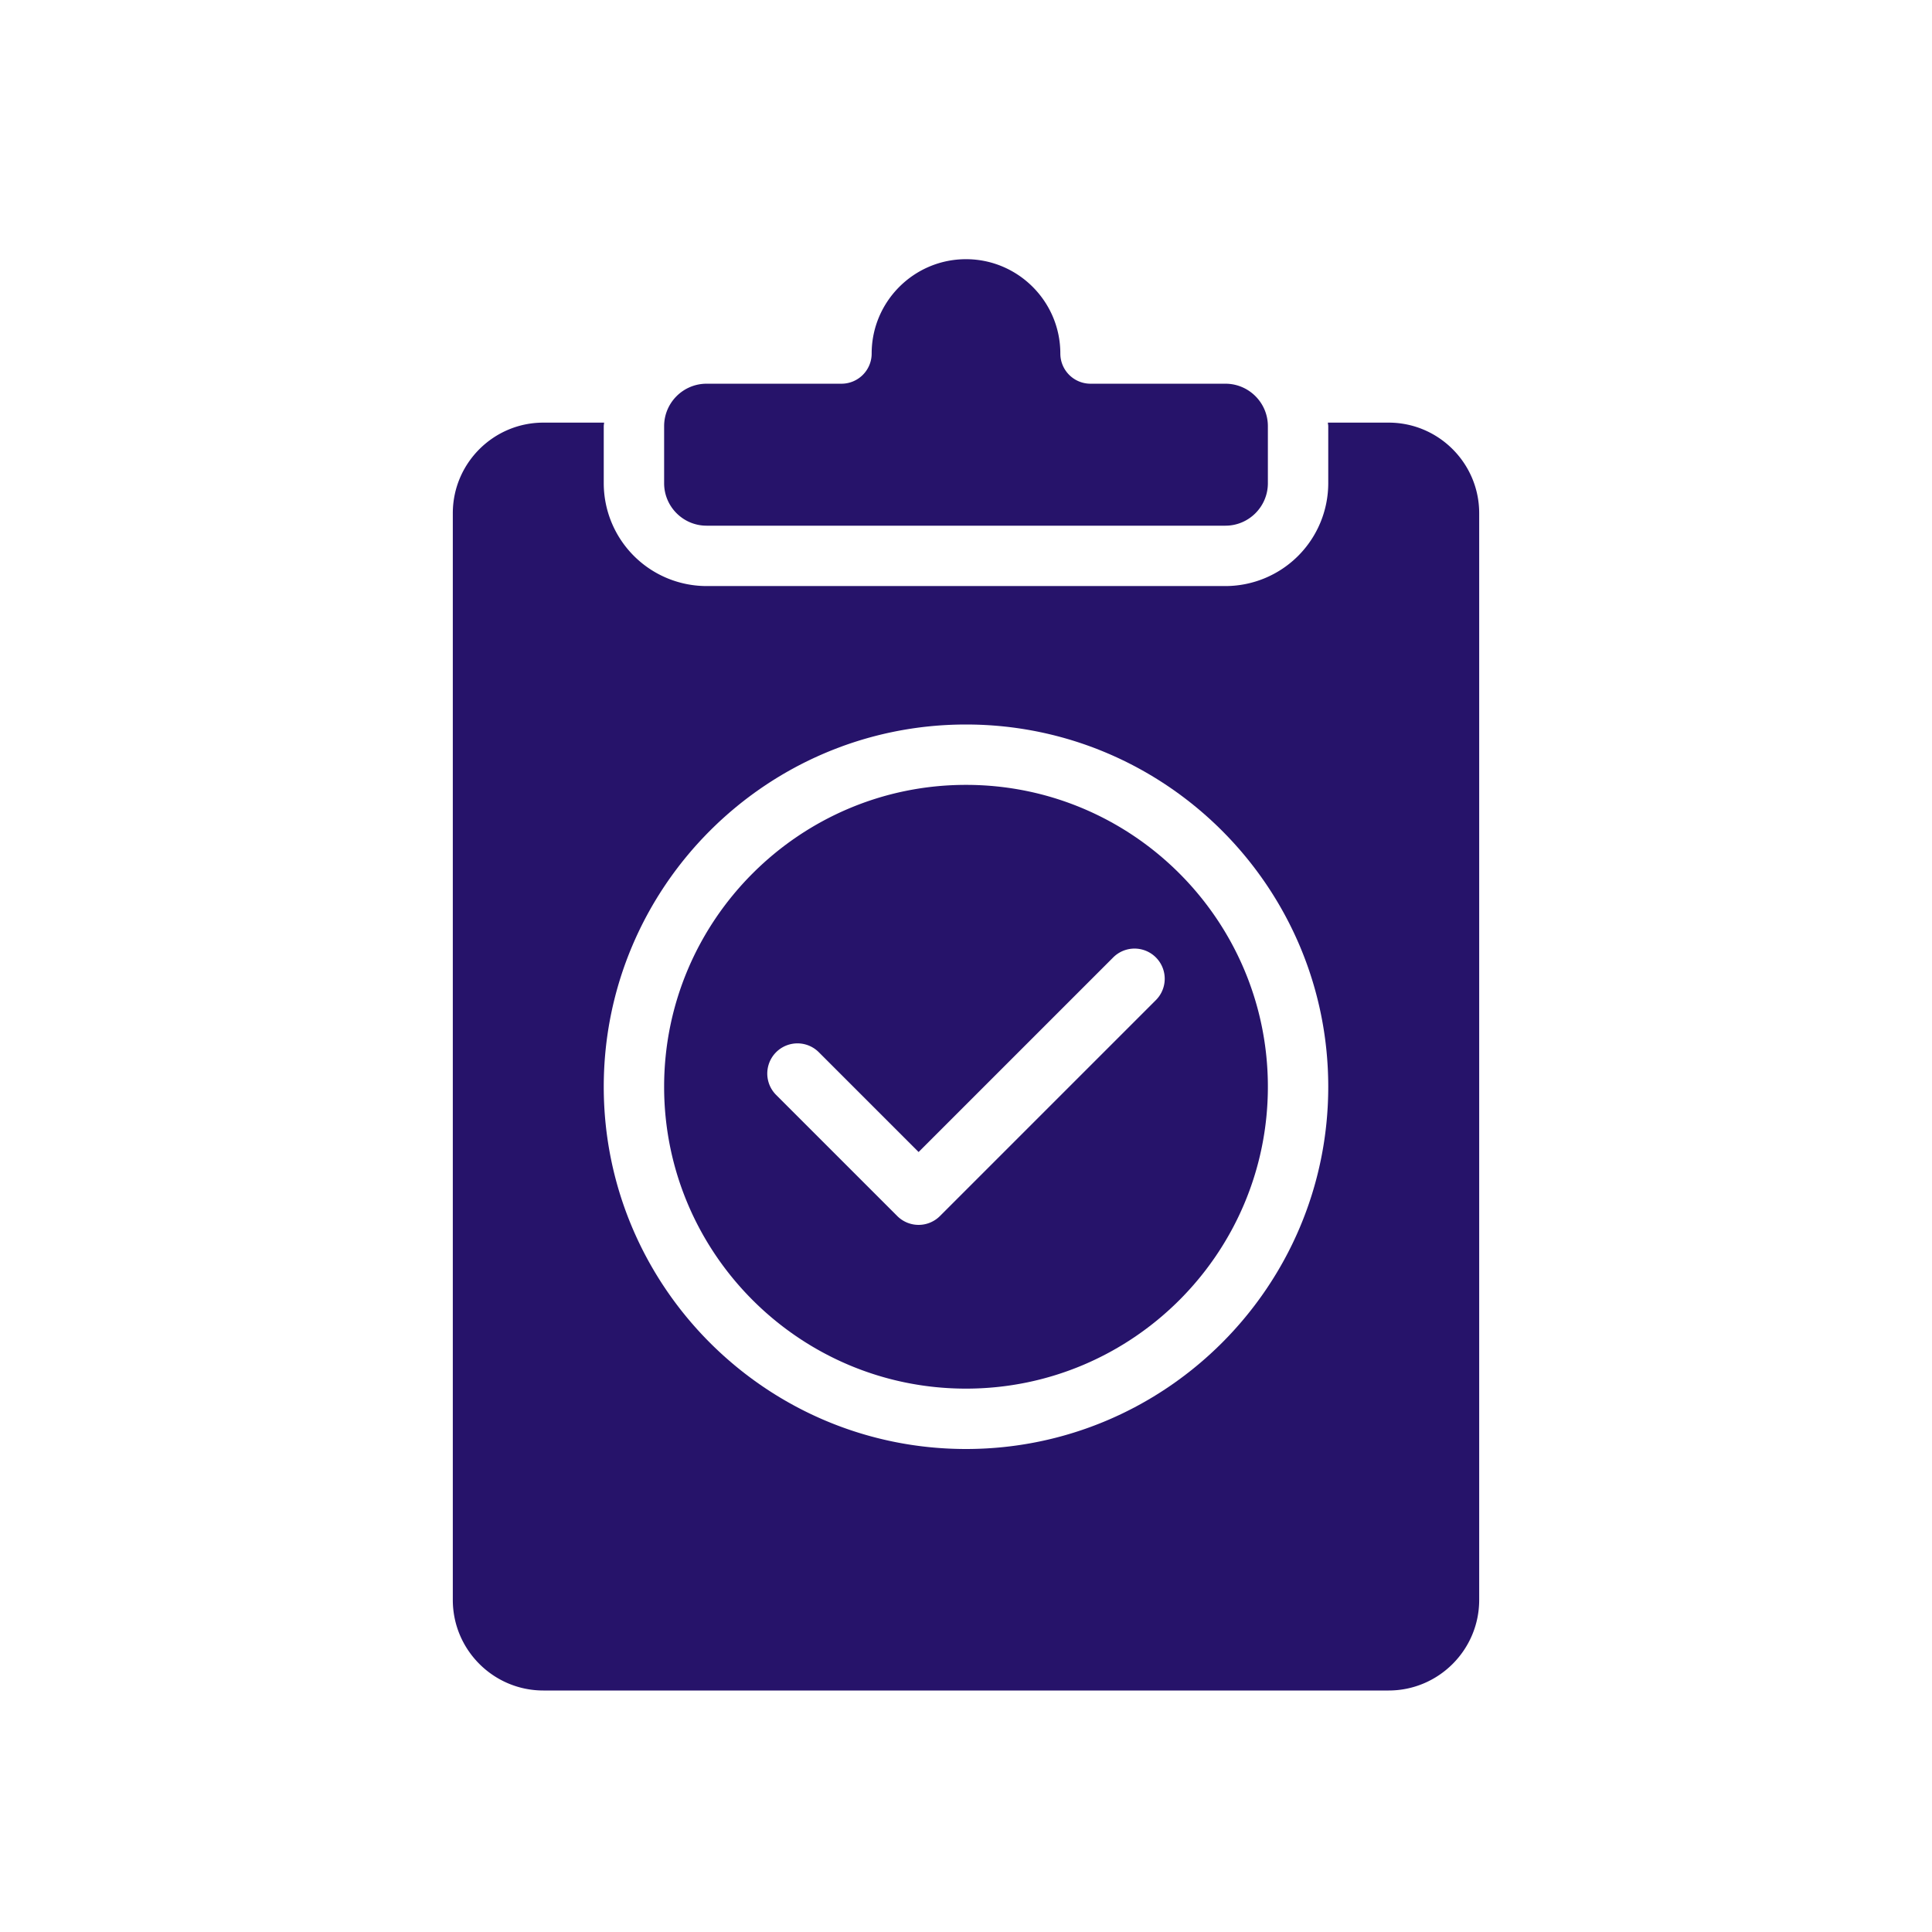
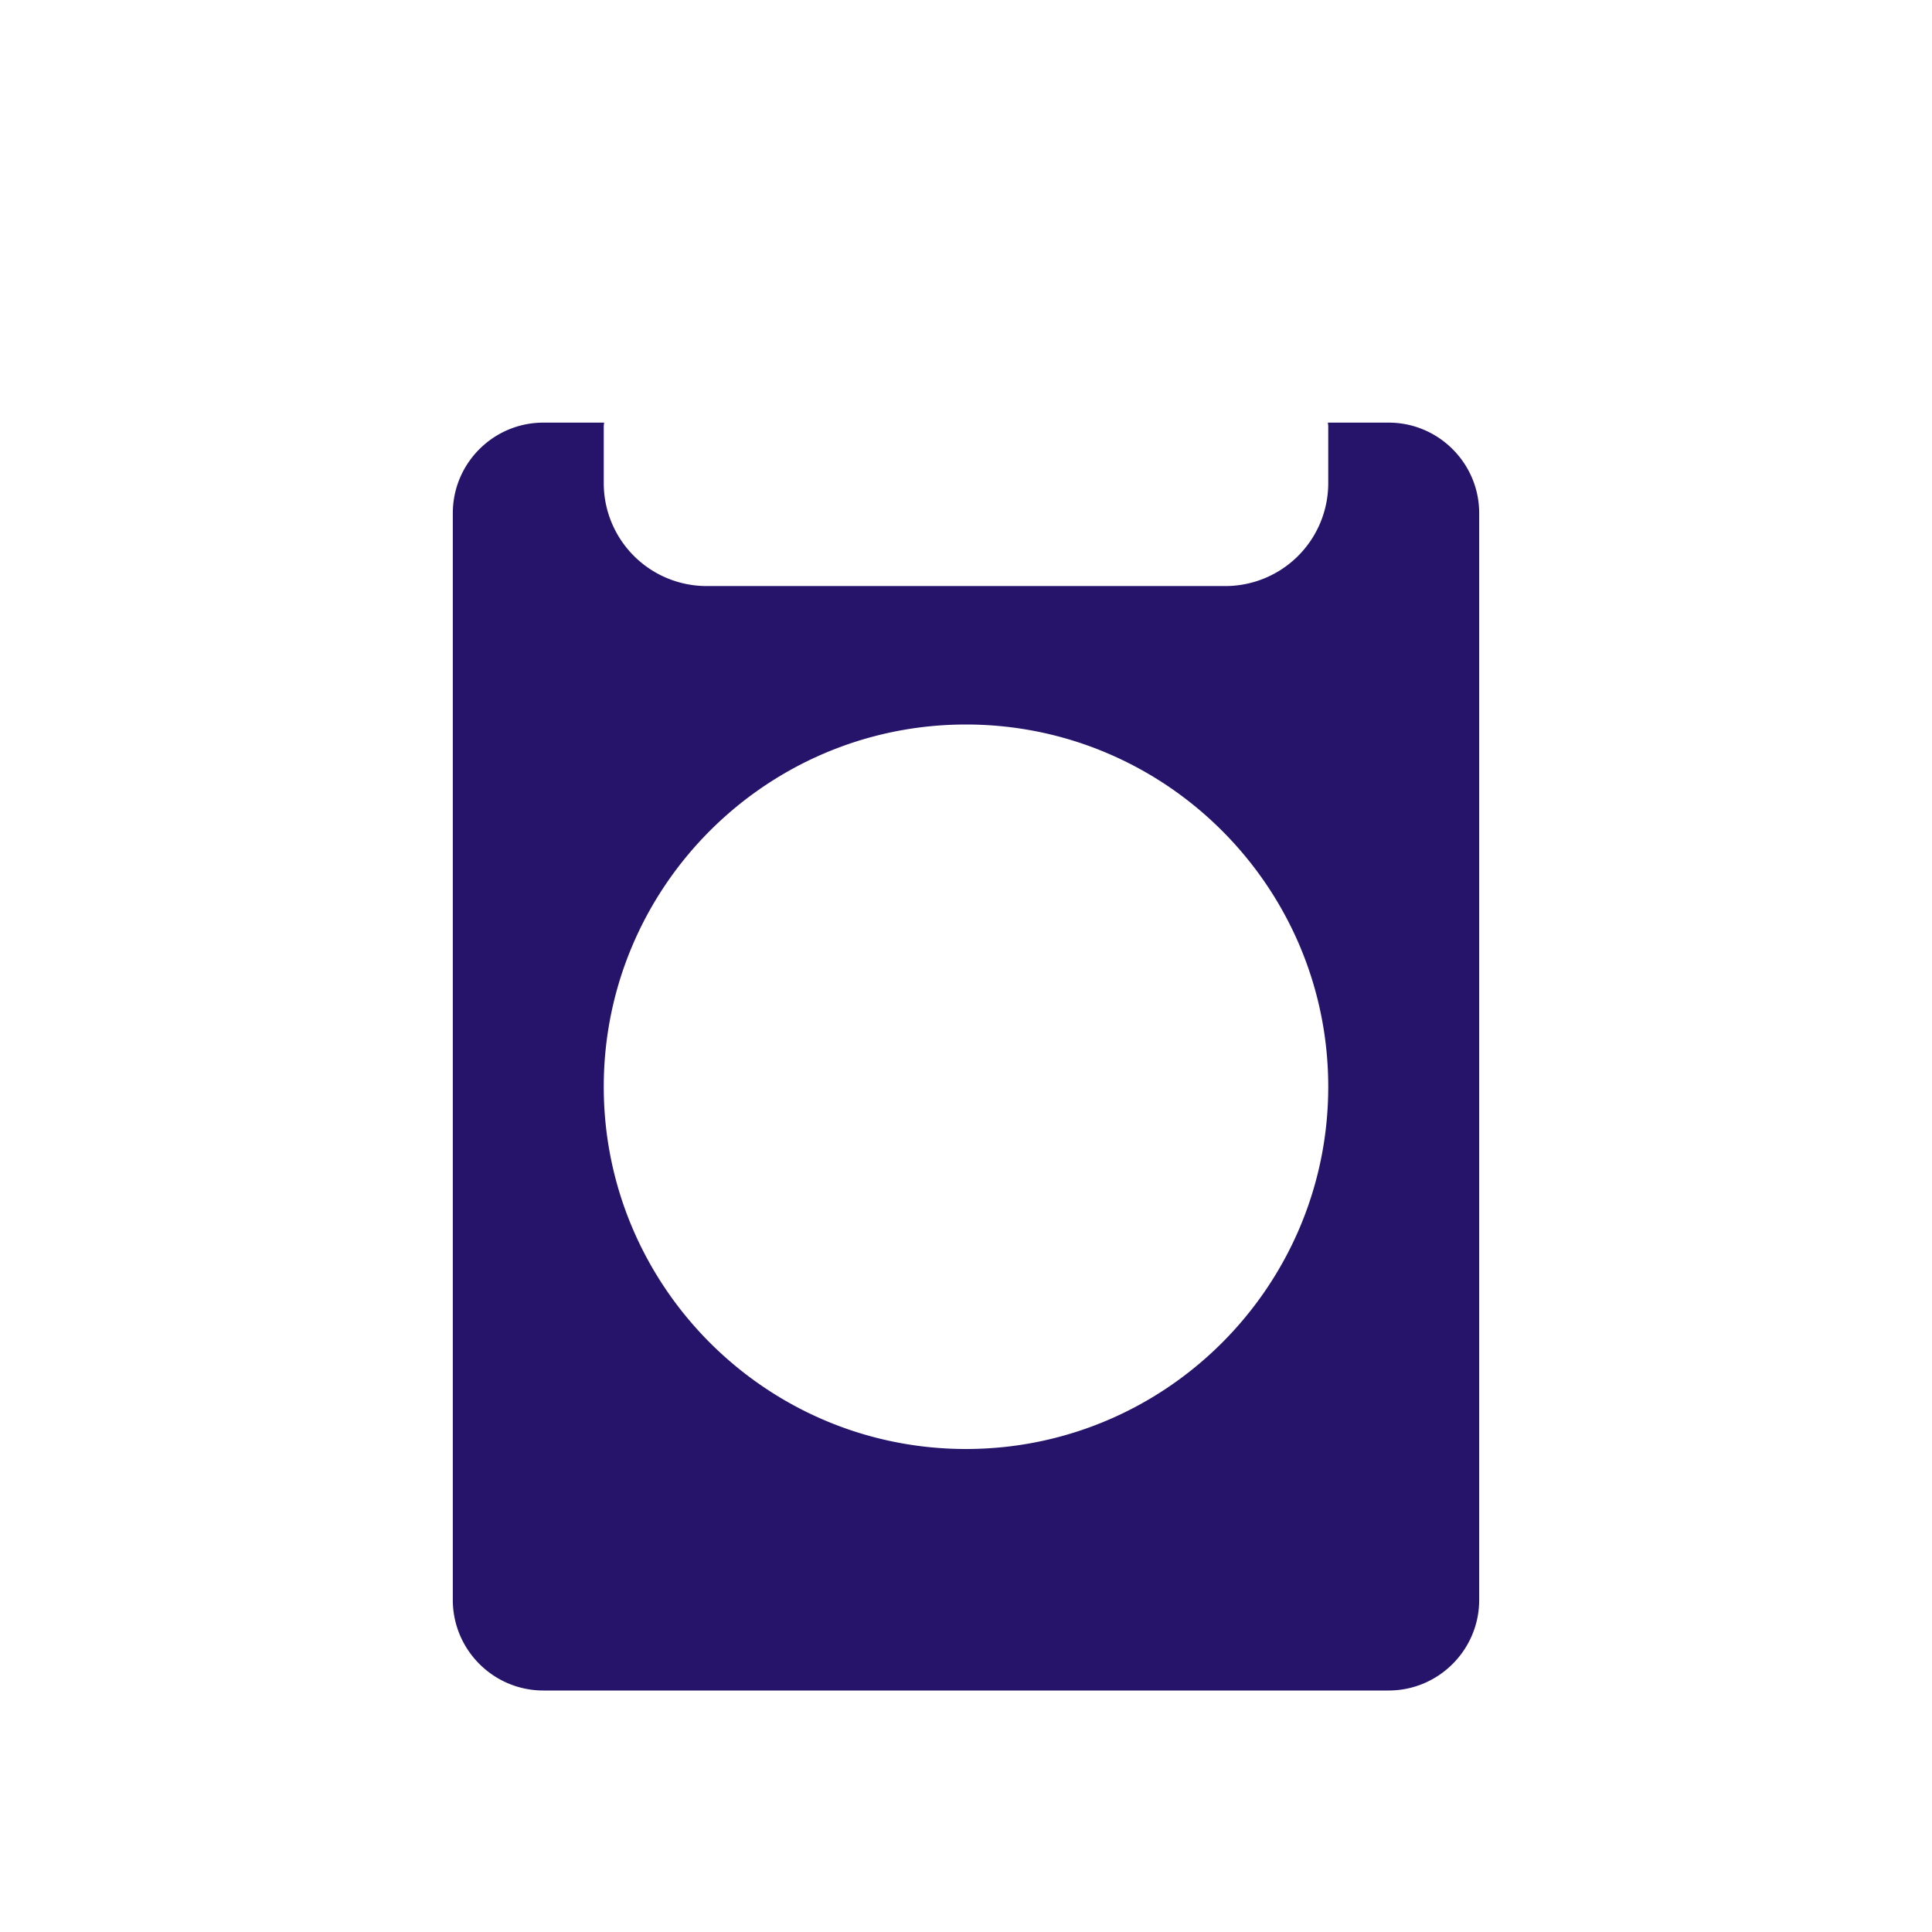
<svg xmlns="http://www.w3.org/2000/svg" xml:space="preserve" width="512" height="512" viewBox="0 0 64 64">
-   <path fill="#26136a" d="M23.406 17.414h17.188c.775 0 1.406-.631 1.406-1.406v-1.891c0-.775-.631-1.406-1.406-1.406h-4.469a1 1 0 0 1-1-1c0-1.723-1.402-3.125-3.125-3.125s-3.125 1.402-3.125 3.125a1 1 0 0 1-1 1h-4.469c-.775 0-1.406.631-1.406 1.406v1.891c0 .775.631 1.406 1.406 1.406M32 26c-5.514 0-10 4.486-10 10s4.486 10 10 10 10-4.486 10-10-4.486-10-10-10m6.29 7.13-7.153 7.153a1 1 0 0 1-1.414 0L25.71 36.27a.999.999 0 1 1 1.414-1.414l3.306 3.306 6.446-6.446a.999.999 0 1 1 1.414 1.414" data-original="#000000" />
  <path fill="#26136a" d="M46 14h-2.012c.001.04.012.077.012.117v1.891a3.41 3.41 0 0 1-3.406 3.406H23.406A3.41 3.41 0 0 1 20 16.008v-1.891c0-.04.01-.077.012-.117H18c-1.654 0-3 1.346-3 3v36c0 1.654 1.346 3 3 3h28c1.654 0 3-1.346 3-3V17c0-1.654-1.346-3-3-3M32 48c-6.617 0-12-5.383-12-12s5.383-12 12-12 12 5.383 12 12-5.383 12-12 12" data-original="#000000" />
</svg>